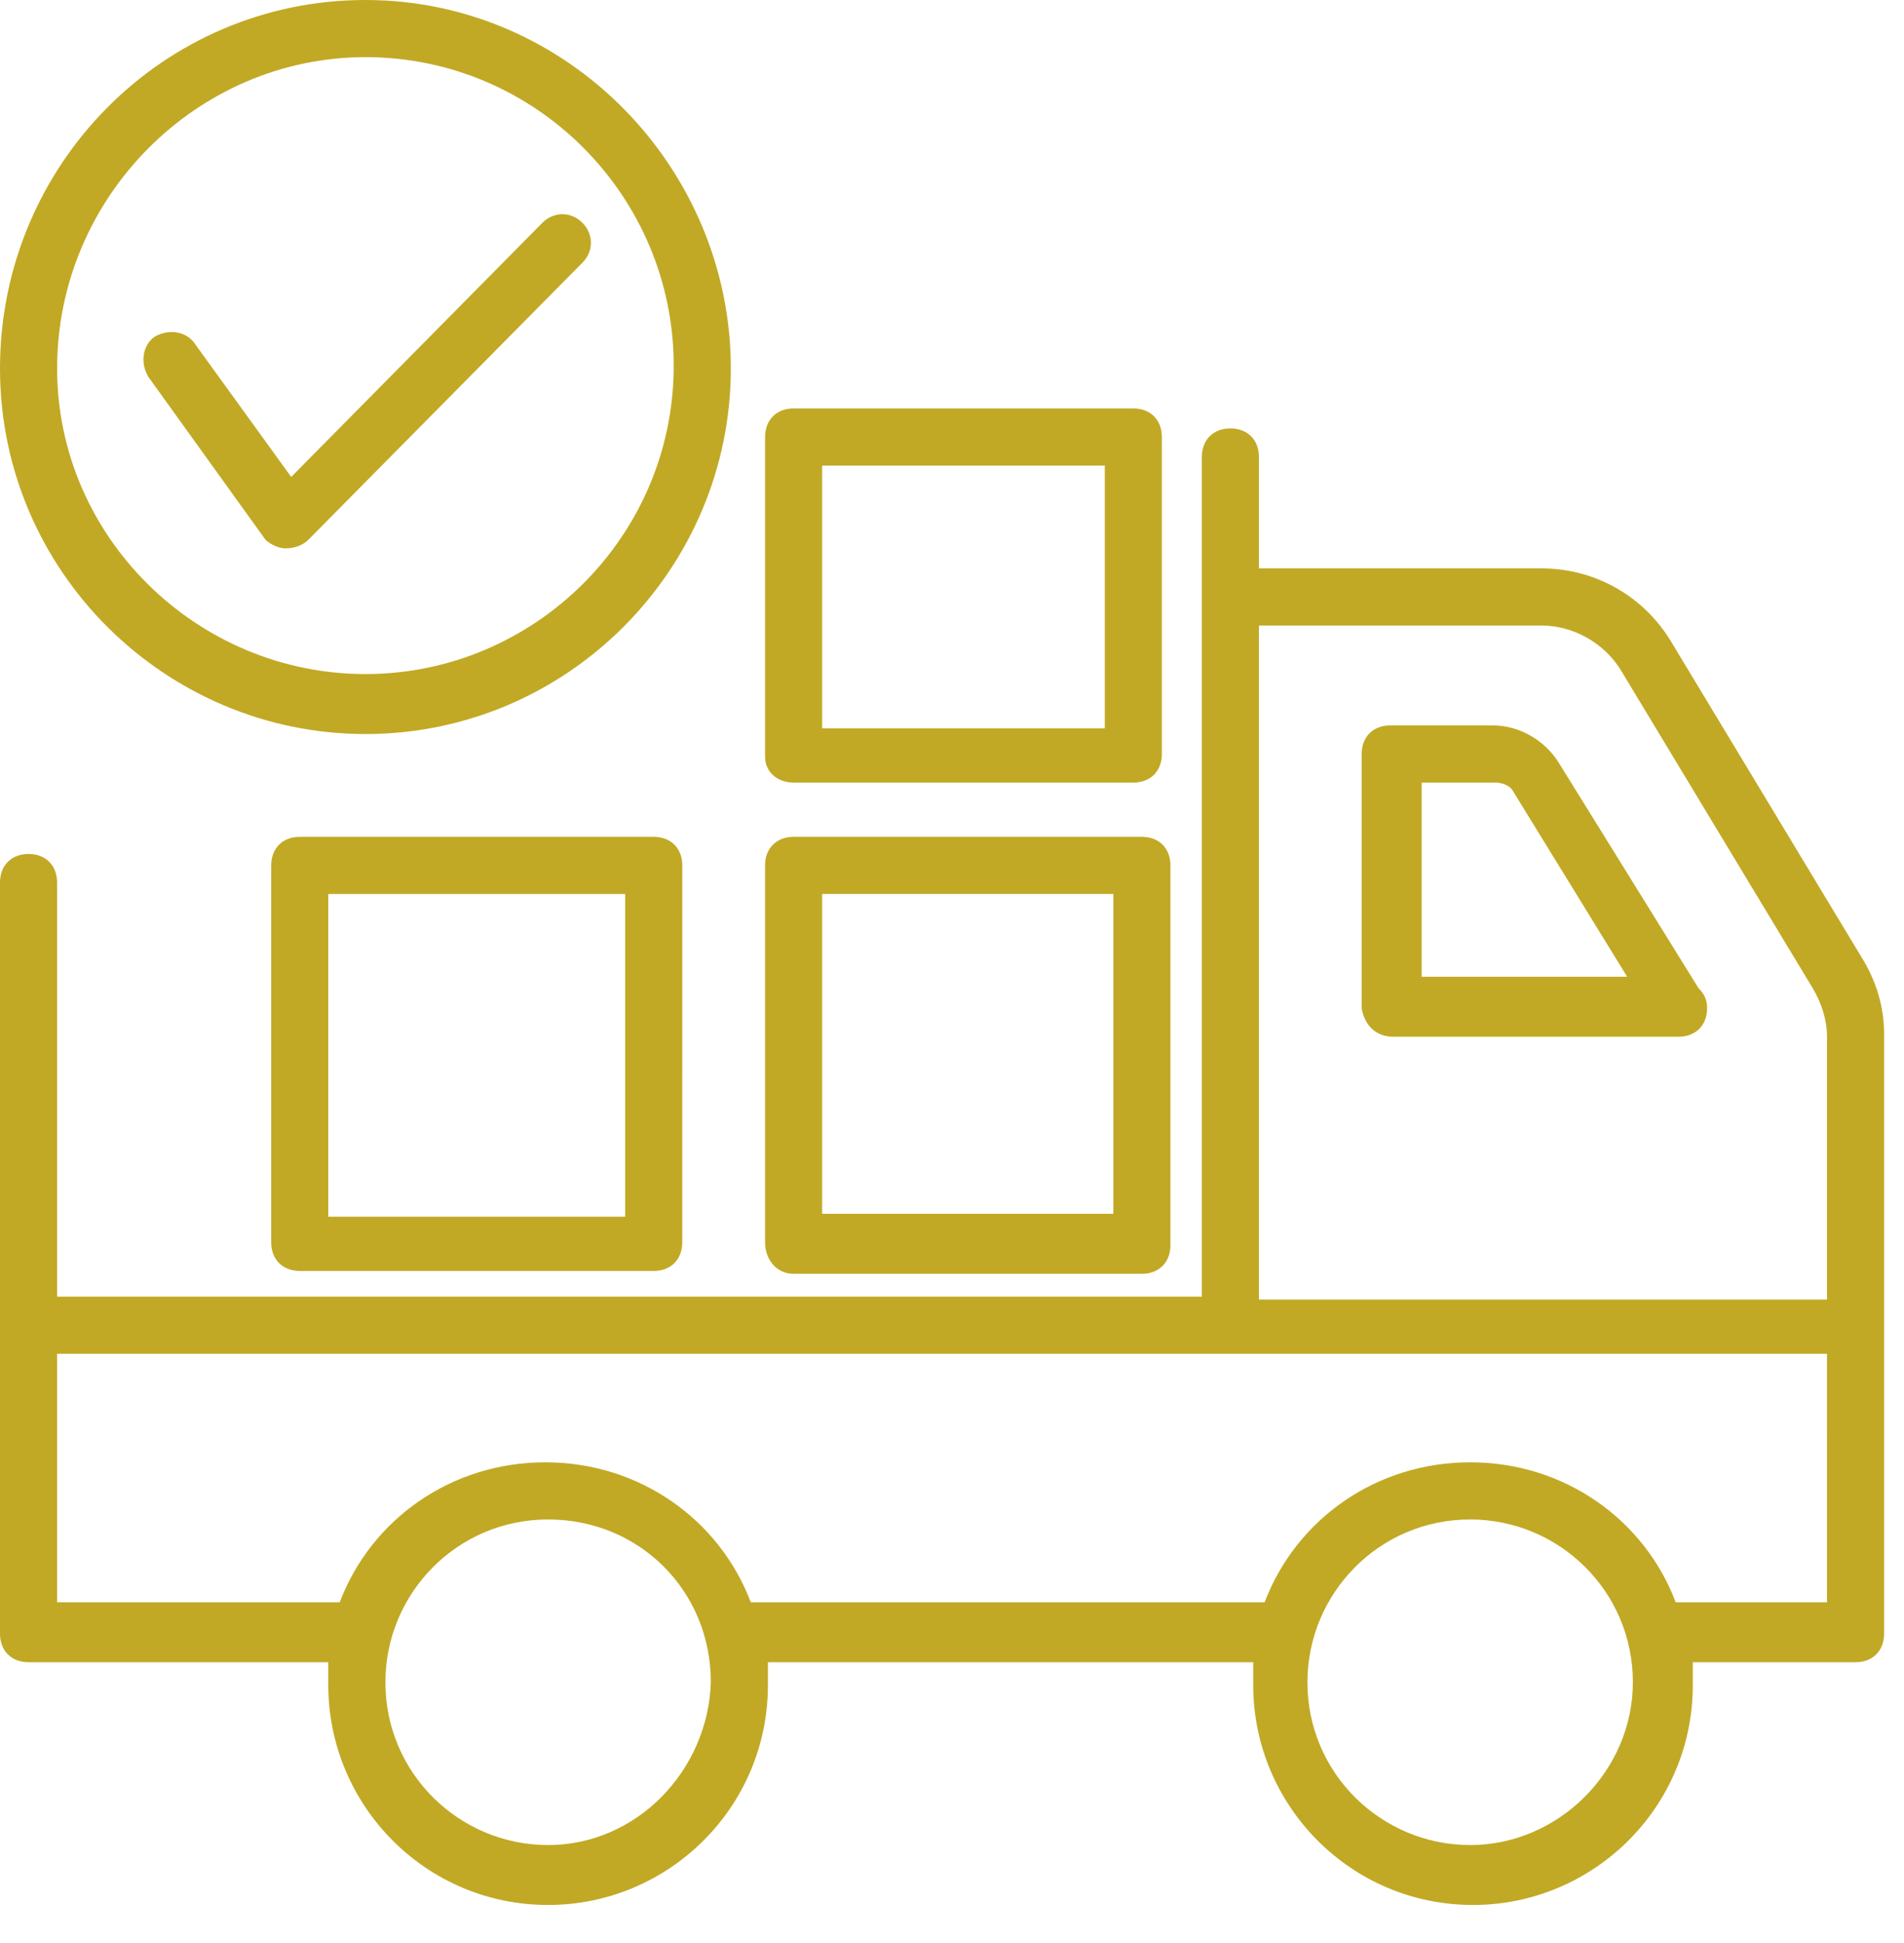
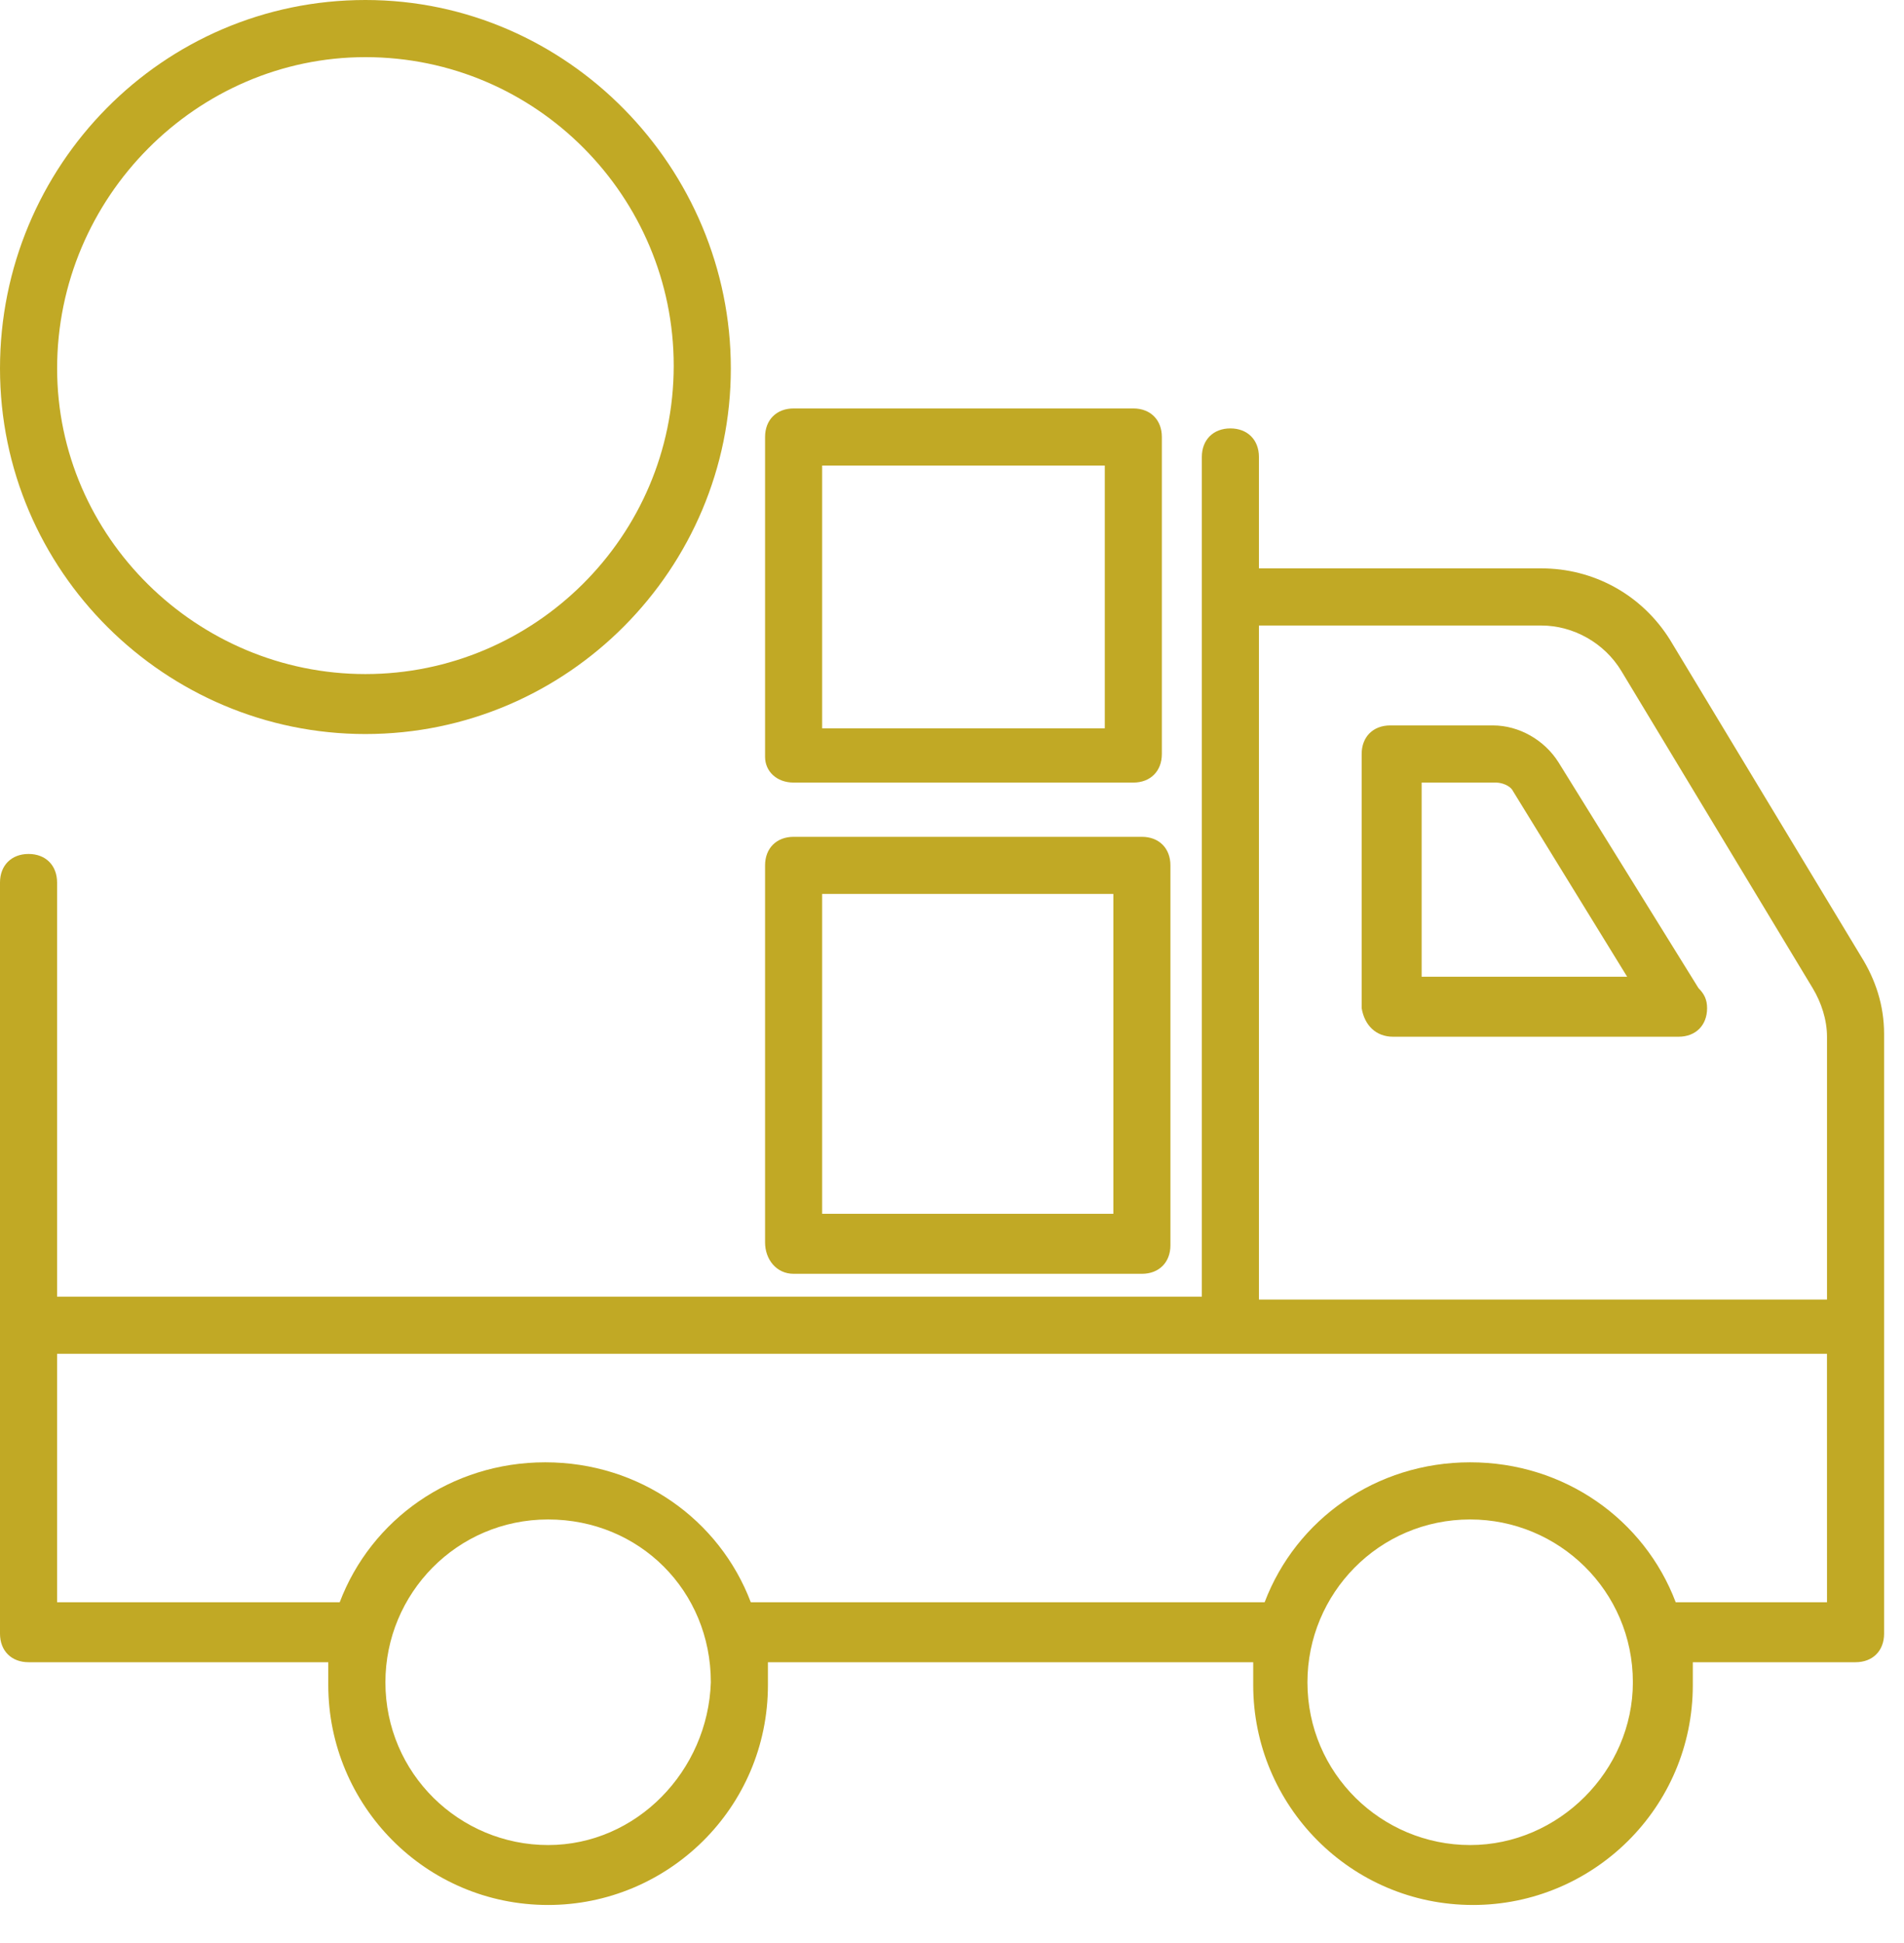
<svg xmlns="http://www.w3.org/2000/svg" width="50" height="51" viewBox="0 0 50 51" fill="none">
  <path d="M49.477 27.138C49.477 26.389 49.252 25.714 48.878 25.114L43.855 16.793C43.105 15.594 41.831 14.919 40.481 14.919H33.06V11.995C33.06 11.545 32.76 11.245 32.31 11.245C31.86 11.245 31.561 11.545 31.561 11.995V34.035L1.499 34.035V23.165C1.499 22.715 1.2 22.415 0.75 22.415C0.3 22.415 0 22.715 0 23.165V42.881C0 43.331 0.3 43.63 0.75 43.63H8.621V44.23C8.621 47.379 11.17 50.002 14.393 50.002C17.542 50.002 20.166 47.454 20.166 44.23V43.63H32.91V44.23C32.91 47.379 35.458 50.002 38.682 50.002C41.831 50.002 44.454 47.454 44.454 44.23V43.63H48.728C49.178 43.63 49.477 43.331 49.477 42.881V27.138L49.477 27.138ZM40.481 16.419C41.306 16.419 42.131 16.868 42.581 17.618L47.603 25.939C47.828 26.314 47.978 26.764 47.978 27.214V34.111L33.06 34.11V16.419L40.481 16.419ZM14.394 48.429C12.069 48.429 10.121 46.554 10.121 44.156C10.121 41.831 11.995 39.883 14.394 39.883C16.793 39.883 18.667 41.757 18.667 44.156C18.592 46.48 16.717 48.429 14.394 48.429ZM38.608 48.429C36.283 48.429 34.334 46.554 34.334 44.156C34.334 41.831 36.209 39.883 38.608 39.883C40.932 39.883 42.88 41.757 42.88 44.156C42.88 46.48 40.931 48.429 38.608 48.429ZM47.978 42.056H44.005C43.181 39.883 41.081 38.383 38.608 38.383C36.134 38.383 34.035 39.883 33.21 42.056H19.716C18.892 39.883 16.793 38.383 14.319 38.383C11.845 38.383 9.746 39.883 8.921 42.056H1.499V35.535H47.977L47.978 42.056Z" fill="#C1A925" />
  <path d="M36.583 27.212H44.08C44.529 27.212 44.829 26.913 44.829 26.463C44.829 26.238 44.754 26.088 44.604 25.938L40.931 20.016C40.556 19.416 39.882 19.041 39.207 19.041H36.508C36.058 19.041 35.758 19.341 35.758 19.791V26.463C35.833 26.913 36.133 27.212 36.583 27.212ZM37.333 20.541H39.282C39.432 20.541 39.657 20.615 39.732 20.765L42.73 25.638H37.333L37.333 20.541Z" fill="#C1A925" />
-   <path d="M7.871 21.965C7.422 21.965 7.122 22.265 7.122 22.715V32.61C7.122 33.06 7.422 33.36 7.871 33.36H17.167C17.617 33.36 17.916 33.06 17.916 32.61L17.917 22.715C17.917 22.265 17.617 21.965 17.167 21.965H7.871ZM16.417 31.936H8.621V23.465H16.417V31.936Z" fill="#C1A925" />
  <path d="M20.841 33.435H29.987C30.436 33.435 30.736 33.135 30.736 32.685V22.715C30.736 22.265 30.436 21.965 29.987 21.965H20.841C20.391 21.965 20.091 22.265 20.091 22.715V32.61C20.091 33.06 20.391 33.435 20.841 33.435V33.435ZM21.59 23.464H29.237V31.86H21.59V23.464Z" fill="#C1A925" />
  <path d="M20.841 20.541H29.762C30.211 20.541 30.511 20.241 30.511 19.791V11.47C30.511 11.021 30.211 10.721 29.762 10.721H20.841C20.391 10.721 20.091 11.021 20.091 11.47V19.867C20.091 20.241 20.391 20.541 20.841 20.541ZM21.59 12.22H29.012V19.117H21.59V12.22Z" fill="#C1A925" />
-   <path d="M7.497 14.393C7.722 14.393 7.947 14.319 8.097 14.168L15.293 6.897C15.593 6.597 15.593 6.147 15.293 5.847C14.993 5.547 14.544 5.547 14.244 5.847L7.647 12.519L5.098 8.996C4.873 8.696 4.423 8.621 4.048 8.846C3.748 9.071 3.673 9.521 3.898 9.895L6.972 14.168C7.047 14.244 7.272 14.393 7.497 14.393Z" fill="#C1A925" />
  <path d="M9.596 19.267C14.918 19.267 19.192 14.919 19.192 9.671C19.192 4.423 14.919 0 9.596 0C4.273 0 0 4.348 0 9.671C0 14.994 4.348 19.267 9.596 19.267ZM9.596 1.5C14.094 1.5 17.692 5.173 17.692 9.597C17.692 14.095 14.019 17.693 9.596 17.693C5.173 17.693 1.5 14.094 1.5 9.671C1.5 5.173 5.173 1.5 9.596 1.5Z" fill="#C1A925" />
</svg>